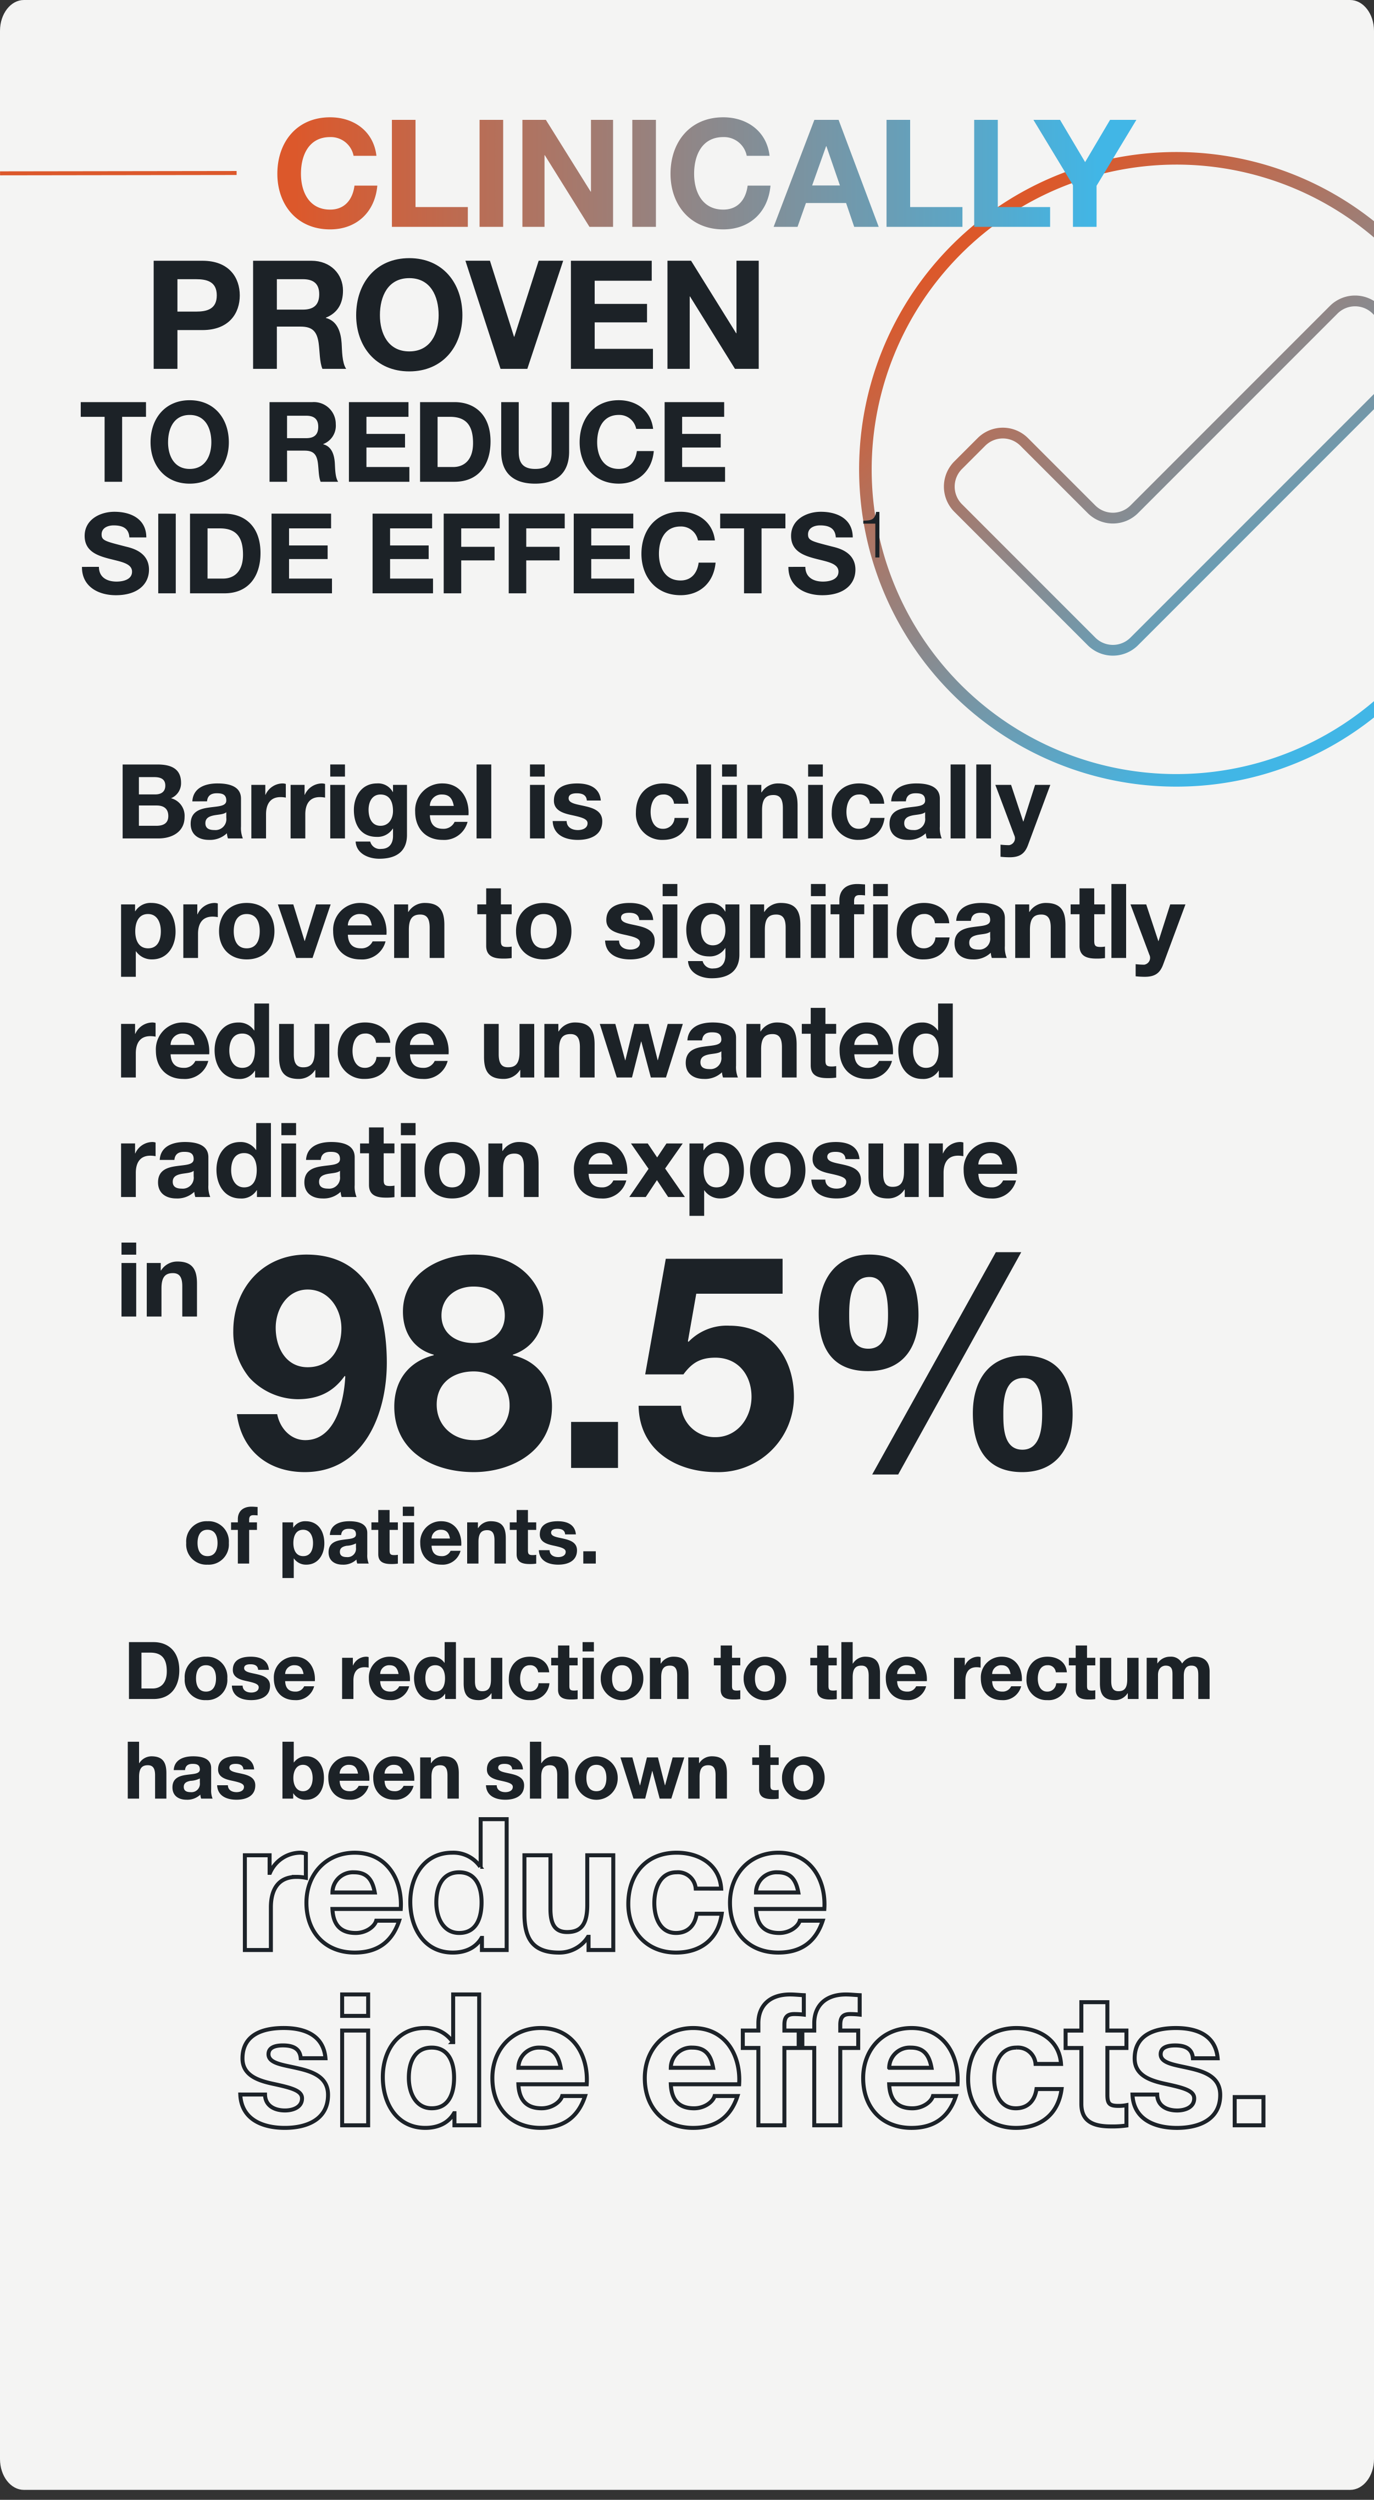
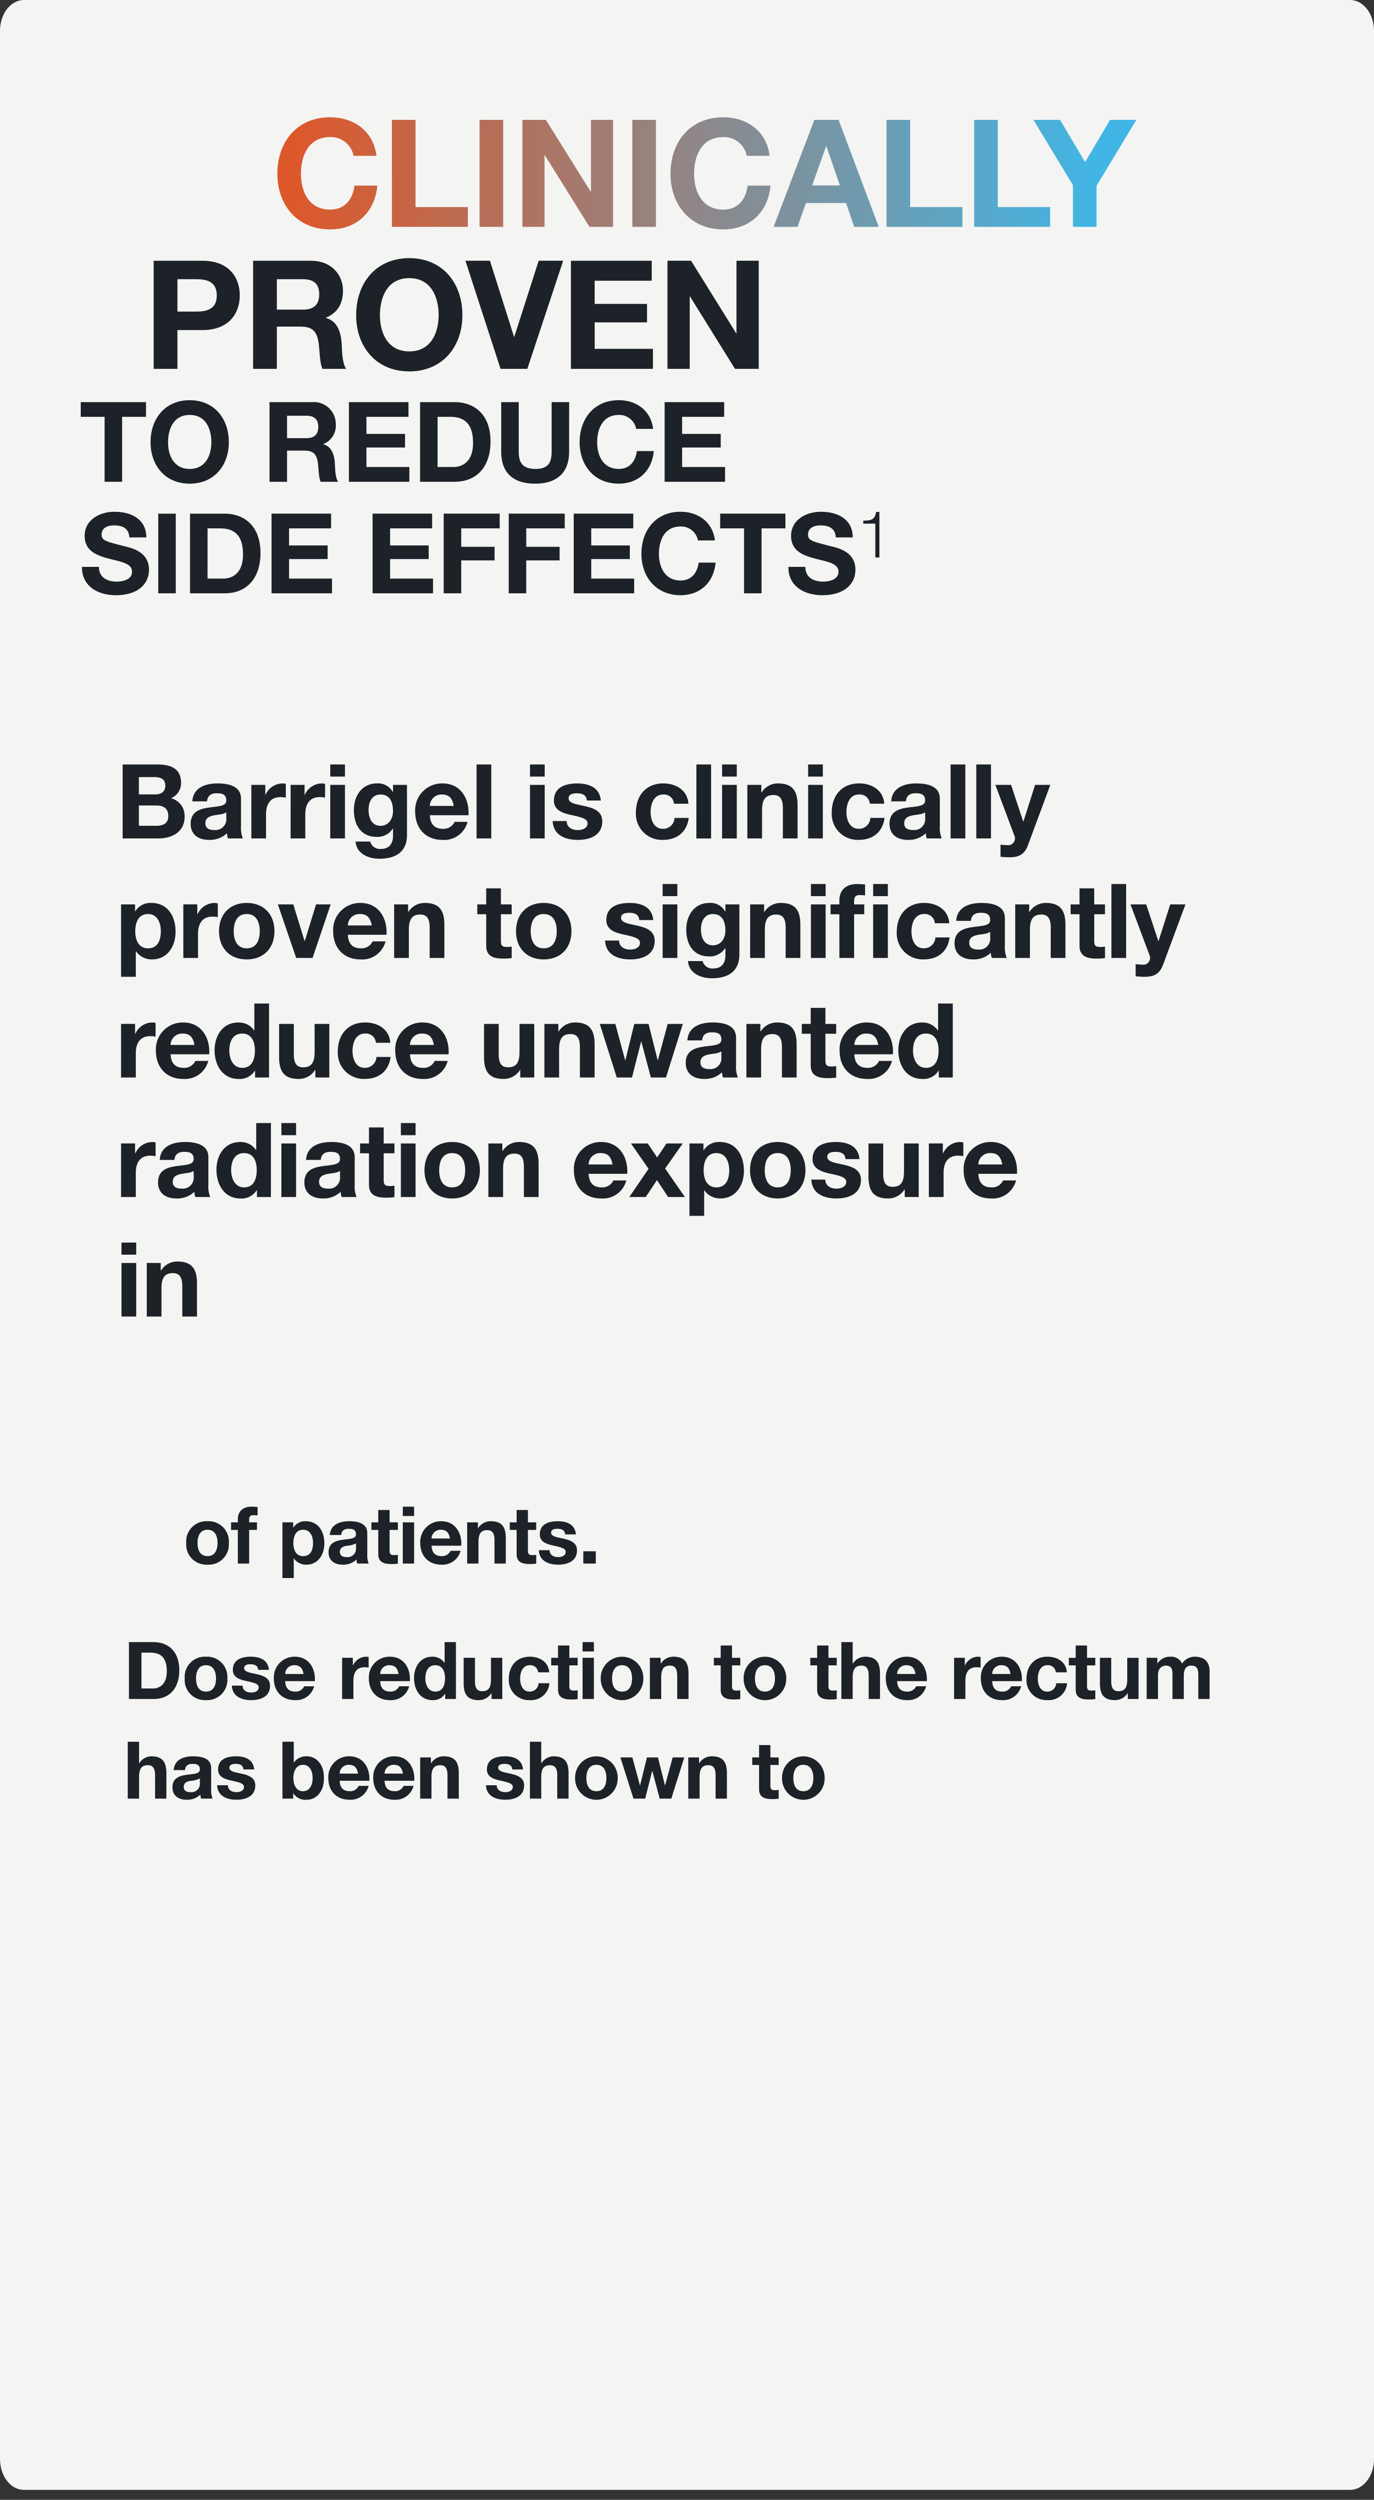
<svg xmlns="http://www.w3.org/2000/svg" width="345" height="627.442" viewBox="0 0 345 627.442">
  <rect x="0" y="0" width="345" height="627.442" fill="#333333" stroke="none" />
  <defs>
    <clipPath id="a">
      <rect width="345" height="627" rx="6" transform="translate(15 4683)" fill="#f4f4f3" />
    </clipPath>
    <linearGradient id="b" x1="0.209" y1="0.113" x2="0.816" y2="0.898" gradientUnits="objectBoundingBox">
      <stop offset="0" stop-color="#dc582a" />
      <stop offset="0.891" stop-color="#41b6e6" />
      <stop offset="1" stop-color="#41b6e6" />
    </linearGradient>
    <linearGradient id="c" x1="0.019" y1="0.5" x2="0.957" y2="0.5" gradientUnits="objectBoundingBox">
      <stop offset="0" stop-color="#dc582b" />
      <stop offset="1" stop-color="#41b6e6" />
    </linearGradient>
  </defs>
  <g transform="translate(-15 -4682.558)">
    <path d="M6,0H339c3.314,0,6,3.469,6,7.747V617.2c0,4.279-2.686,7.747-6,7.747H6c-3.314,0-6-3.468-6-7.747V7.747C0,3.469,2.686,0,6,0Z" transform="translate(15 4682.558)" fill="#f4f4f3" />
    <g clip-path="url(#a)">
-       <path d="M19821.641,11661.285a79.642,79.642,0,1,1,79.641-79.641A79.64,79.64,0,0,1,19821.641,11661.285Zm-76.49-79.641a76.488,76.488,0,1,0,76.49-76.489A76.591,76.591,0,0,0,19745.15,11581.645Zm54.242,44.145-11.215-11.215-22.27-22.271a8.944,8.944,0,0,1,0-12.651l5.846-5.842a8.945,8.945,0,0,1,12.65,0l16.9,16.9a6.248,6.248,0,0,0,8.826,0l50.07-50.073a8.95,8.95,0,0,1,12.65,0l5.844,5.848a8.937,8.937,0,0,1,0,12.649l-55.436,55.438-11.219,11.215a8.938,8.938,0,0,1-12.648,0Zm-25.729-50.068-5.846,5.846a6.245,6.245,0,0,0,0,8.826l22.27,22.271,11.217,11.215a6.238,6.238,0,0,0,8.826,0l11.217-11.215,55.439-55.438a6.249,6.249,0,0,0,0-8.829l-5.846-5.843a6.243,6.243,0,0,0-8.83,0l-50.07,50.069a8.945,8.945,0,0,1-12.648,0l-16.9-16.9a6.238,6.238,0,0,0-8.828,0Z" transform="translate(-19511.281 -6781.285)" stroke="rgba(0,0,0,0)" stroke-miterlimit="10" stroke-width="1" fill="url(#b)" />
-     </g>
+       </g>
    <g transform="translate(315 176)">
      <path d="M5.876,10.732h4.446c1.742,0,2.938.754,2.938,2.652,0,1.924-1.4,2.444-3.016,2.444H5.876ZM1.794,19h9c3.354,0,6.552-1.612,6.552-5.382a4.533,4.533,0,0,0-3.406-4.706,4.073,4.073,0,0,0,2.522-3.874c0-3.458-2.392-4.6-5.928-4.6H1.794ZM5.876,3.608H9.7c1.456,0,2.808.364,2.808,2.132,0,1.56-1.066,2.21-2.5,2.21H5.876ZM27.82,13.8a2.744,2.744,0,0,1-2.99,3.094c-1.2,0-2.262-.338-2.262-1.716,0-1.352,1.04-1.742,2.184-1.976,1.144-.208,2.444-.234,3.068-.78ZM22.984,9.692c.13-1.456,1.04-2.028,2.444-2.028,1.3,0,2.392.234,2.392,1.82,0,1.508-2.106,1.43-4.368,1.768-2.288.312-4.576,1.04-4.576,4.082,0,2.756,2.028,4.03,4.576,4.03A6.165,6.165,0,0,0,27.976,17.7a5.491,5.491,0,0,0,.26,1.3H31.98a6.887,6.887,0,0,1-.468-2.99V9.016c0-3.224-3.224-3.822-5.9-3.822-3.016,0-6.11,1.04-6.318,4.5ZM34.112,19H37.8V12.942c0-2.366.936-4.316,3.64-4.316a6.738,6.738,0,0,1,1.326.13V5.324a2.753,2.753,0,0,0-.806-.13,4.753,4.753,0,0,0-4.29,2.86h-.052v-2.5h-3.51Zm9.854,0h3.692V12.942c0-2.366.936-4.316,3.64-4.316a6.738,6.738,0,0,1,1.326.13V5.324a2.753,2.753,0,0,0-.806-.13,4.753,4.753,0,0,0-4.29,2.86h-.052v-2.5h-3.51Zm9.958,0h3.692V5.558H53.924ZM57.616.436H53.924V3.478h3.692ZM73.19,5.558H69.68V7.352h-.052a4.183,4.183,0,0,0-4-2.158c-3.77,0-5.772,3.172-5.772,6.656,0,3.692,1.716,6.76,5.746,6.76a4.542,4.542,0,0,0,4.03-2.08h.052V18.3c.026,1.924-.91,3.328-2.964,3.328A2.5,2.5,0,0,1,63.96,19.78H60.294c.182,3.068,3.276,4.316,5.928,4.316,6.188,0,6.968-3.744,6.968-5.954Zm-6.656,10.27c-2.262,0-2.99-2.106-2.99-4.03,0-2,.91-3.822,2.99-3.822,2.392,0,3.146,1.95,3.146,4.134C69.68,14.034,68.64,15.828,66.534,15.828Zm22.1-2.652c.26-4.134-1.95-7.982-6.526-7.982a6.741,6.741,0,0,0-6.864,7.1c0,4.16,2.626,7.072,6.864,7.072A6.047,6.047,0,0,0,88.4,14.84H85.15a3.039,3.039,0,0,1-2.912,1.742c-2.054,0-3.2-1.066-3.3-3.406Zm-9.7-2.34A2.909,2.909,0,0,1,82,7.976c1.794,0,2.6.988,2.938,2.86ZM90.662,19h3.692V.436H90.662Zm13.416,0h3.692V5.558h-3.692ZM107.77.436h-3.692V3.478h3.692Zm2,14.2c.156,3.562,3.2,4.732,6.318,4.732,3.068,0,6.136-1.144,6.136-4.68,0-2.5-2.106-3.276-4.264-3.77-2.106-.494-4.186-.676-4.186-2,0-1.092,1.222-1.248,2.054-1.248,1.326,0,2.418.39,2.522,1.82h3.51c-.286-3.3-2.99-4.29-5.928-4.29-2.886,0-5.85.884-5.85,4.316,0,2.366,2.132,3.12,4.264,3.588,2.652.572,4.186.962,4.186,2.08,0,1.3-1.352,1.716-2.418,1.716-1.456,0-2.808-.65-2.834-2.262Zm34.086-4.342c-.234-3.432-3.146-5.1-6.318-5.1-4.368,0-6.864,3.094-6.864,7.28a6.524,6.524,0,0,0,6.786,6.89c3.536,0,6.006-1.95,6.474-5.512h-3.562a2.842,2.842,0,0,1-2.938,2.73c-2.314,0-3.068-2.314-3.068-4.238,0-1.976.78-4.368,3.146-4.368a2.518,2.518,0,0,1,2.73,2.314Zm2,8.71h3.692V.436H145.86Zm6.448,0H156V5.558h-3.692ZM156,.436h-3.692V3.478H156ZM158.652,19h3.692V11.954c0-2.73.858-3.848,2.86-3.848,1.716,0,2.366,1.092,2.366,3.3V19h3.692V10.732c0-3.328-.988-5.538-4.914-5.538A4.8,4.8,0,0,0,162.24,7.43h-.078V5.558h-3.51Zm15.262,0h3.692V5.558h-3.692ZM177.606.436h-3.692V3.478h3.692Zm15.418,9.854c-.234-3.432-3.146-5.1-6.318-5.1-4.368,0-6.864,3.094-6.864,7.28a6.524,6.524,0,0,0,6.786,6.89c3.536,0,6.006-1.95,6.474-5.512H189.54a2.842,2.842,0,0,1-2.938,2.73c-2.314,0-3.068-2.314-3.068-4.238,0-1.976.78-4.368,3.146-4.368a2.518,2.518,0,0,1,2.73,2.314Zm10.27,3.51a2.744,2.744,0,0,1-2.99,3.094c-1.2,0-2.262-.338-2.262-1.716,0-1.352,1.04-1.742,2.184-1.976,1.144-.208,2.444-.234,3.068-.78Zm-4.836-4.108c.13-1.456,1.04-2.028,2.444-2.028,1.3,0,2.392.234,2.392,1.82,0,1.508-2.106,1.43-4.368,1.768-2.288.312-4.576,1.04-4.576,4.082,0,2.756,2.028,4.03,4.576,4.03A6.165,6.165,0,0,0,203.45,17.7a5.49,5.49,0,0,0,.26,1.3h3.744a6.887,6.887,0,0,1-.468-2.99V9.016c0-3.224-3.224-3.822-5.9-3.822-3.016,0-6.11,1.04-6.318,4.5ZM209.69,19h3.692V.436H209.69Zm6.448,0h3.692V.436h-3.692Zm18.59-13.442h-3.822l-2.938,9.2h-.052l-3.042-9.2h-3.952l4.732,12.61a1.74,1.74,0,0,1-1.274,2.522,19.63,19.63,0,0,1-2.158-.13V23.6a21.989,21.989,0,0,0,2.262.13c2.548,0,3.822-.884,4.628-3.042ZM1.4,53.732H5.1v-6.4h.052a4.771,4.771,0,0,0,4.03,2.028c3.926,0,5.9-3.354,5.9-6.942,0-3.822-1.9-7.228-6.11-7.228a4.472,4.472,0,0,0-4,2.08H4.914V35.558H1.4Zm6.786-7.15c-2.392,0-3.224-2.08-3.224-4.264s.78-4.342,3.2-4.342c2.366,0,3.224,2.21,3.224,4.342C11.388,44.5,10.608,46.582,8.19,46.582ZM17.03,49h3.692V42.942c0-2.366.936-4.316,3.64-4.316a6.738,6.738,0,0,1,1.326.13V35.324a2.753,2.753,0,0,0-.806-.13,4.753,4.753,0,0,0-4.29,2.86H20.54v-2.5H17.03ZM26,42.292c0,4.264,2.73,7.072,6.942,7.072,4.238,0,6.968-2.808,6.968-7.072,0-4.29-2.73-7.1-6.968-7.1C28.73,35.194,26,38,26,42.292Zm3.692,0c0-2.158.754-4.316,3.25-4.316,2.522,0,3.276,2.158,3.276,4.316,0,2.132-.754,4.29-3.276,4.29C30.446,46.582,29.692,44.424,29.692,42.292Zm24.336-6.734H50.362l-2.834,9.178h-.052l-2.834-9.178H40.768L45.37,49h4.108Zm14.014,7.618c.26-4.134-1.95-7.982-6.526-7.982a6.741,6.741,0,0,0-6.864,7.1c0,4.16,2.626,7.072,6.864,7.072a6.047,6.047,0,0,0,6.292-4.524h-3.25a3.039,3.039,0,0,1-2.912,1.742c-2.054,0-3.2-1.066-3.3-3.406Zm-9.7-2.34a2.909,2.909,0,0,1,3.068-2.86c1.794,0,2.6.988,2.938,2.86ZM69.966,49h3.692V41.954c0-2.73.858-3.848,2.86-3.848,1.716,0,2.366,1.092,2.366,3.3V49h3.692V40.732c0-3.328-.988-5.538-4.914-5.538a4.8,4.8,0,0,0-4.108,2.236h-.078V35.558h-3.51ZM96.772,31.528H93.08v4.03H90.844v2.47H93.08v7.93c0,2.678,1.976,3.2,4.238,3.2a14.159,14.159,0,0,0,2.158-.13V46.14a5.677,5.677,0,0,1-1.144.1c-1.248,0-1.56-.312-1.56-1.56V38.028h2.7v-2.47h-2.7Zm3.8,10.764c0,4.264,2.73,7.072,6.942,7.072,4.238,0,6.968-2.808,6.968-7.072,0-4.29-2.73-7.1-6.968-7.1C103.3,35.194,100.568,38,100.568,42.292Zm3.692,0c0-2.158.754-4.316,3.25-4.316,2.522,0,3.276,2.158,3.276,4.316,0,2.132-.754,4.29-3.276,4.29C105.014,46.582,104.26,44.424,104.26,42.292Zm18.668,2.34c.156,3.562,3.2,4.732,6.318,4.732,3.068,0,6.136-1.144,6.136-4.68,0-2.5-2.106-3.276-4.264-3.77-2.106-.494-4.186-.676-4.186-2,0-1.092,1.222-1.248,2.054-1.248,1.326,0,2.418.39,2.522,1.82h3.51c-.286-3.3-2.99-4.29-5.928-4.29-2.886,0-5.85.884-5.85,4.316,0,2.366,2.132,3.12,4.264,3.588,2.652.572,4.186.962,4.186,2.08,0,1.3-1.352,1.716-2.418,1.716-1.456,0-2.808-.65-2.834-2.262ZM137.384,49h3.692V35.558h-3.692Zm3.692-18.564h-3.692v3.042h3.692Zm15.574,5.122h-3.51v1.794h-.052a4.183,4.183,0,0,0-4-2.158c-3.77,0-5.772,3.172-5.772,6.656,0,3.692,1.716,6.76,5.746,6.76a4.542,4.542,0,0,0,4.03-2.08h.052V48.3c.026,1.924-.91,3.328-2.964,3.328a2.5,2.5,0,0,1-2.756-1.846h-3.666c.182,3.068,3.276,4.316,5.928,4.316,6.188,0,6.968-3.744,6.968-5.954Zm-6.656,10.27c-2.262,0-2.99-2.106-2.99-4.03,0-2,.91-3.822,2.99-3.822,2.392,0,3.146,1.95,3.146,4.134C153.14,44.034,152.1,45.828,149.994,45.828ZM159.354,49h3.692V41.954c0-2.73.858-3.848,2.86-3.848,1.716,0,2.366,1.092,2.366,3.3V49h3.692V40.732c0-3.328-.988-5.538-4.914-5.538a4.8,4.8,0,0,0-4.108,2.236h-.078V35.558h-3.51Zm15.262,0h3.692V35.558h-3.692Zm3.692-18.564h-3.692v3.042h3.692Zm15.626,0h-3.692v3.042h3.692ZM190.242,49h3.692V35.558h-3.692Zm-8.476,0h3.692V38.028h2.548v-2.47h-2.548v-.806c0-1.118.416-1.534,1.4-1.534a11.454,11.454,0,0,1,1.352.078V30.54c-.624-.026-1.3-.1-1.95-.1-3.016,0-4.5,1.716-4.5,4.082v1.04h-2.21v2.47h2.21Zm27.586-8.71c-.234-3.432-3.146-5.1-6.318-5.1-4.368,0-6.864,3.094-6.864,7.28a6.524,6.524,0,0,0,6.786,6.89c3.536,0,6.006-1.95,6.474-5.512h-3.562a2.842,2.842,0,0,1-2.938,2.73c-2.314,0-3.068-2.314-3.068-4.238,0-1.976.78-4.368,3.146-4.368a2.518,2.518,0,0,1,2.73,2.314Zm10.27,3.51a2.744,2.744,0,0,1-2.99,3.094c-1.2,0-2.262-.338-2.262-1.716,0-1.352,1.04-1.742,2.184-1.976,1.144-.208,2.444-.234,3.068-.78Zm-4.836-4.108c.13-1.456,1.04-2.028,2.444-2.028,1.3,0,2.392.234,2.392,1.82,0,1.508-2.106,1.43-4.368,1.768-2.288.312-4.576,1.04-4.576,4.082,0,2.756,2.028,4.03,4.576,4.03a6.165,6.165,0,0,0,4.524-1.664,5.49,5.49,0,0,0,.26,1.3h3.744a6.887,6.887,0,0,1-.468-2.99V39.016c0-3.224-3.224-3.822-5.9-3.822-3.016,0-6.11,1.04-6.318,4.5ZM225.914,49h3.692V41.954c0-2.73.858-3.848,2.86-3.848,1.716,0,2.366,1.092,2.366,3.3V49h3.692V40.732c0-3.328-.988-5.538-4.914-5.538A4.8,4.8,0,0,0,229.5,37.43h-.078V35.558h-3.51Zm19.838-17.472H242.06v4.03h-2.236v2.47h2.236v7.93c0,2.678,1.976,3.2,4.238,3.2a14.159,14.159,0,0,0,2.158-.13V46.14a5.677,5.677,0,0,1-1.144.1c-1.248,0-1.56-.312-1.56-1.56V38.028h2.7v-2.47h-2.7ZM250.068,49h3.692V30.436h-3.692Zm18.59-13.442h-3.822l-2.938,9.2h-.052l-3.042-9.2h-3.952l4.732,12.61a1.74,1.74,0,0,1-1.274,2.522,19.63,19.63,0,0,1-2.158-.13V53.6a21.989,21.989,0,0,0,2.262.13c2.548,0,3.822-.884,4.628-3.042ZM1.4,79H5.1V72.942c0-2.366.936-4.316,3.64-4.316a6.739,6.739,0,0,1,1.326.13V65.324a2.753,2.753,0,0,0-.806-.13,4.753,4.753,0,0,0-4.29,2.86H4.914v-2.5H1.4ZM23.53,73.176c.26-4.134-1.95-7.982-6.526-7.982a6.741,6.741,0,0,0-6.864,7.1c0,4.16,2.626,7.072,6.864,7.072A6.047,6.047,0,0,0,23.3,74.84h-3.25a3.039,3.039,0,0,1-2.912,1.742c-2.054,0-3.2-1.066-3.3-3.406Zm-9.7-2.34a2.909,2.909,0,0,1,3.068-2.86c1.794,0,2.6.988,2.938,2.86ZM35.048,79h3.51V60.436H34.866V67.2h-.052a4.624,4.624,0,0,0-3.978-2c-3.952,0-5.954,3.354-5.954,6.968,0,3.718,1.976,7.2,6.032,7.2A4.463,4.463,0,0,0,35,77.284h.052ZM35,72.24c0,2.21-.728,4.342-3.172,4.342-2.288,0-3.25-2.21-3.25-4.316,0-2.21.832-4.29,3.25-4.29C34.216,67.976,35,70.056,35,72.24ZM53.69,65.558H50V72.6c0,2.73-.858,3.848-2.86,3.848-1.716,0-2.366-1.092-2.366-3.3V65.558H41.08v8.268c0,3.328.988,5.538,4.914,5.538A4.8,4.8,0,0,0,50.1,77.128h.078V79h3.51ZM69,70.29c-.234-3.432-3.146-5.1-6.318-5.1-4.368,0-6.864,3.094-6.864,7.28a6.524,6.524,0,0,0,6.786,6.89c3.536,0,6.006-1.95,6.474-5.512H65.52a2.842,2.842,0,0,1-2.938,2.73c-2.314,0-3.068-2.314-3.068-4.238,0-1.976.78-4.368,3.146-4.368a2.518,2.518,0,0,1,2.73,2.314Zm14.638,2.886c.26-4.134-1.95-7.982-6.526-7.982a6.741,6.741,0,0,0-6.864,7.1c0,4.16,2.626,7.072,6.864,7.072a6.047,6.047,0,0,0,6.292-4.524h-3.25a3.039,3.039,0,0,1-2.912,1.742c-2.054,0-3.2-1.066-3.3-3.406Zm-9.7-2.34a2.909,2.909,0,0,1,3.068-2.86c1.794,0,2.6.988,2.938,2.86Zm31.2-5.278h-3.692V72.6c0,2.73-.858,3.848-2.86,3.848-1.716,0-2.366-1.092-2.366-3.3V65.558H92.534v8.268c0,3.328.988,5.538,4.914,5.538a4.8,4.8,0,0,0,4.108-2.236h.078V79h3.51ZM107.692,79h3.692V71.954c0-2.73.858-3.848,2.86-3.848,1.716,0,2.366,1.092,2.366,3.3V79H120.3V70.732c0-3.328-.988-5.538-4.914-5.538a4.8,4.8,0,0,0-4.108,2.236H111.2V65.558h-3.51Zm34.762-13.442h-3.8l-2.47,9.1h-.052l-2.288-9.1H130.26l-2.236,9.126h-.052l-2.47-9.126h-3.9L125.866,79h3.822l2.288-9.022h.052L134.42,79h3.8Zm9.672,8.242a2.744,2.744,0,0,1-2.99,3.094c-1.2,0-2.262-.338-2.262-1.716,0-1.352,1.04-1.742,2.184-1.976,1.144-.208,2.444-.234,3.068-.78Zm-4.836-4.108c.13-1.456,1.04-2.028,2.444-2.028,1.3,0,2.392.234,2.392,1.82,0,1.508-2.106,1.43-4.368,1.768-2.288.312-4.576,1.04-4.576,4.082,0,2.756,2.028,4.03,4.576,4.03a6.165,6.165,0,0,0,4.524-1.664,5.49,5.49,0,0,0,.26,1.3h3.744a6.887,6.887,0,0,1-.468-2.99V69.016c0-3.224-3.224-3.822-5.9-3.822-3.016,0-6.11,1.04-6.318,4.5ZM158.418,79h3.692V71.954c0-2.73.858-3.848,2.86-3.848,1.716,0,2.366,1.092,2.366,3.3V79h3.692V70.732c0-3.328-.988-5.538-4.914-5.538a4.8,4.8,0,0,0-4.108,2.236h-.078V65.558h-3.51Zm19.838-17.472h-3.692v4.03h-2.236v2.47h2.236v7.93c0,2.678,1.976,3.2,4.238,3.2a14.16,14.16,0,0,0,2.158-.13V76.14a5.677,5.677,0,0,1-1.144.1c-1.248,0-1.56-.312-1.56-1.56V68.028h2.7v-2.47h-2.7Zm16.952,11.648c.26-4.134-1.95-7.982-6.526-7.982a6.741,6.741,0,0,0-6.864,7.1c0,4.16,2.626,7.072,6.864,7.072a6.047,6.047,0,0,0,6.292-4.524h-3.25a3.039,3.039,0,0,1-2.912,1.742c-2.054,0-3.2-1.066-3.3-3.406Zm-9.7-2.34a2.909,2.909,0,0,1,3.068-2.86c1.794,0,2.6.988,2.938,2.86ZM206.726,79h3.51V60.436h-3.692V67.2h-.052a4.625,4.625,0,0,0-3.978-2c-3.952,0-5.954,3.354-5.954,6.968,0,3.718,1.976,7.2,6.032,7.2a4.463,4.463,0,0,0,4.082-2.08h.052Zm-.052-6.76c0,2.21-.728,4.342-3.172,4.342-2.288,0-3.25-2.21-3.25-4.316,0-2.21.832-4.29,3.25-4.29C205.894,67.976,206.674,70.056,206.674,72.24ZM1.4,109H5.1v-6.058c0-2.366.936-4.316,3.64-4.316a6.739,6.739,0,0,1,1.326.13V95.324a2.753,2.753,0,0,0-.806-.13,4.753,4.753,0,0,0-4.29,2.86H4.914v-2.5H1.4Zm18.226-5.2a2.744,2.744,0,0,1-2.99,3.094c-1.2,0-2.262-.338-2.262-1.716,0-1.352,1.04-1.742,2.184-1.976,1.144-.208,2.444-.234,3.068-.78Zm-4.836-4.108c.13-1.456,1.04-2.028,2.444-2.028,1.3,0,2.392.234,2.392,1.82,0,1.508-2.106,1.43-4.368,1.768-2.288.312-4.576,1.04-4.576,4.082,0,2.756,2.028,4.03,4.576,4.03a6.165,6.165,0,0,0,4.524-1.664,5.491,5.491,0,0,0,.26,1.3H23.79a6.887,6.887,0,0,1-.468-2.99V99.016c0-3.224-3.224-3.822-5.9-3.822-3.016,0-6.11,1.04-6.318,4.5ZM35.516,109h3.51V90.436H35.334V97.2h-.052a4.624,4.624,0,0,0-3.978-2c-3.952,0-5.954,3.354-5.954,6.968,0,3.718,1.976,7.2,6.032,7.2a4.463,4.463,0,0,0,4.082-2.08h.052Zm-.052-6.76c0,2.21-.728,4.342-3.172,4.342-2.288,0-3.25-2.21-3.25-4.316,0-2.21.832-4.29,3.25-4.29C34.684,97.976,35.464,100.056,35.464,102.24ZM41.652,109h3.692V95.558H41.652Zm3.692-18.564H41.652v3.042h3.692ZM56.368,103.8a2.744,2.744,0,0,1-2.99,3.094c-1.2,0-2.262-.338-2.262-1.716,0-1.352,1.04-1.742,2.184-1.976,1.144-.208,2.444-.234,3.068-.78Zm-4.836-4.108c.13-1.456,1.04-2.028,2.444-2.028,1.3,0,2.392.234,2.392,1.82,0,1.508-2.106,1.43-4.368,1.768-2.288.312-4.576,1.04-4.576,4.082,0,2.756,2.028,4.03,4.576,4.03a6.165,6.165,0,0,0,4.524-1.664,5.492,5.492,0,0,0,.26,1.3h3.744a6.887,6.887,0,0,1-.468-2.99V99.016c0-3.224-3.224-3.822-5.9-3.822-3.016,0-6.11,1.04-6.318,4.5ZM67.34,91.528H63.648v4.03H61.412v2.47h2.236v7.93c0,2.678,1.976,3.2,4.238,3.2a14.16,14.16,0,0,0,2.158-.13V106.14a5.677,5.677,0,0,1-1.144.1c-1.248,0-1.56-.312-1.56-1.56V98.028h2.7v-2.47h-2.7ZM71.656,109h3.692V95.558H71.656Zm3.692-18.564H71.656v3.042h3.692Zm2.236,11.856c0,4.264,2.73,7.072,6.942,7.072,4.238,0,6.968-2.808,6.968-7.072,0-4.29-2.73-7.1-6.968-7.1C80.314,95.194,77.584,98,77.584,102.292Zm3.692,0c0-2.158.754-4.316,3.25-4.316,2.522,0,3.276,2.158,3.276,4.316,0,2.132-.754,4.29-3.276,4.29C82.03,106.582,81.276,104.424,81.276,102.292ZM93.626,109h3.692v-7.046c0-2.73.858-3.848,2.86-3.848,1.716,0,2.366,1.092,2.366,3.3V109h3.692v-8.268c0-3.328-.988-5.538-4.914-5.538a4.8,4.8,0,0,0-4.108,2.236h-.078V95.558h-3.51Zm34.866-5.824c.26-4.134-1.95-7.982-6.526-7.982a6.741,6.741,0,0,0-6.864,7.1c0,4.16,2.626,7.072,6.864,7.072a6.047,6.047,0,0,0,6.292-4.524h-3.25a3.039,3.039,0,0,1-2.912,1.742c-2.054,0-3.2-1.066-3.3-3.406Zm-9.7-2.34a2.909,2.909,0,0,1,3.068-2.86c1.794,0,2.6.988,2.938,2.86ZM129.012,109h4.134l2.808-4.238L138.762,109h4.212l-4.966-7.15,4.42-6.292h-4.082l-2.34,3.51-2.366-3.51h-4.212l4.42,6.37Zm15.106,4.732h3.692v-6.4h.052a4.771,4.771,0,0,0,4.03,2.028c3.926,0,5.9-3.354,5.9-6.942,0-3.822-1.9-7.228-6.11-7.228a4.472,4.472,0,0,0-4,2.08h-.052V95.558h-3.51Zm6.786-7.15c-2.392,0-3.224-2.08-3.224-4.264s.78-4.342,3.2-4.342c2.366,0,3.224,2.21,3.224,4.342C154.1,104.5,153.322,106.582,150.9,106.582Zm8.424-4.29c0,4.264,2.73,7.072,6.942,7.072,4.238,0,6.968-2.808,6.968-7.072,0-4.29-2.73-7.1-6.968-7.1C162.058,95.194,159.328,98,159.328,102.292Zm3.692,0c0-2.158.754-4.316,3.25-4.316,2.522,0,3.276,2.158,3.276,4.316,0,2.132-.754,4.29-3.276,4.29C163.774,106.582,163.02,104.424,163.02,102.292Zm11.7,2.34c.156,3.562,3.2,4.732,6.318,4.732,3.068,0,6.136-1.144,6.136-4.68,0-2.5-2.106-3.276-4.264-3.77-2.106-.494-4.186-.676-4.186-2,0-1.092,1.222-1.248,2.054-1.248,1.326,0,2.418.39,2.522,1.82h3.51c-.286-3.3-2.99-4.29-5.928-4.29-2.886,0-5.85.884-5.85,4.316,0,2.366,2.132,3.12,4.264,3.588,2.652.572,4.186.962,4.186,2.08,0,1.3-1.352,1.716-2.418,1.716-1.456,0-2.808-.65-2.834-2.262Zm26.962-9.074H197.99V102.6c0,2.73-.858,3.848-2.86,3.848-1.716,0-2.366-1.092-2.366-3.3V95.558h-3.692v8.268c0,3.328.988,5.538,4.914,5.538a4.8,4.8,0,0,0,4.108-2.236h.078V109h3.51ZM204.23,109h3.692v-6.058c0-2.366.936-4.316,3.64-4.316a6.739,6.739,0,0,1,1.326.13V95.324a2.753,2.753,0,0,0-.806-.13,4.753,4.753,0,0,0-4.29,2.86h-.052v-2.5h-3.51Zm22.126-5.824c.26-4.134-1.95-7.982-6.526-7.982a6.741,6.741,0,0,0-6.864,7.1c0,4.16,2.626,7.072,6.864,7.072a6.047,6.047,0,0,0,6.292-4.524h-3.25a3.039,3.039,0,0,1-2.912,1.742c-2.054,0-3.2-1.066-3.3-3.406Zm-9.7-2.34a2.909,2.909,0,0,1,3.068-2.86c1.794,0,2.6.988,2.938,2.86ZM1.508,139H5.2V125.558H1.508ZM5.2,120.436H1.508v3.042H5.2ZM7.852,139h3.692v-7.046c0-2.73.858-3.848,2.86-3.848,1.716,0,2.366,1.092,2.366,3.3V139h3.692v-8.268c0-3.328-.988-5.538-4.914-5.538a4.8,4.8,0,0,0-4.108,2.236h-.078v-1.872H7.852Z" transform="translate(-271 4698)" fill="#1c2227" />
-       <path d="M2.475-13.5C3.675-4.275,10.425,1.05,19.5,1.05c14.925,0,20.625-14.625,20.625-27.45,0-13.275-4.275-27.15-20.175-27.15C9-53.55,1.575-45.075,1.575-34.35a18.065,18.065,0,0,0,4.05,11.7A16.769,16.769,0,0,0,17.7-17.25c5.1,0,8.925-1.725,11.85-5.85l.15.15C29.4-17.1,27.375-6.975,19.65-6.975c-3.675,0-6.375-3-7.05-6.525ZM20.25-25.275c-5.475,0-8.025-4.95-8.025-9.9,0-4.725,2.925-9.6,8.025-9.6,5.325,0,8.475,4.875,8.475,9.75C28.725-29.85,25.95-25.275,20.25-25.275ZM52.65-15.9c0-5.4,4.125-8.325,9.3-8.325,4.95,0,9,3.375,9,8.4a8.628,8.628,0,0,1-9,8.85C56.85-6.975,52.65-10.5,52.65-15.9ZM44.175-39.225c0,5.175,2.625,9.375,7.725,10.8v.15c-6.15,1.5-9.9,6.225-9.9,12.9C42-4.05,51.825,1.05,61.95,1.05c9.75,0,19.65-5.475,19.65-16.5,0-6.6-3.6-11.4-9.825-12.825v-.15c4.95-1.65,7.65-5.85,7.65-11.025,0-5.1-4.5-14.1-17.55-14.1C53.325-53.55,44.175-48.675,44.175-39.225Zm9.675.975c0-4.65,3.75-7.275,8.025-7.275,6.6,0,7.875,4.575,7.875,7.275,0,4.5-3.525,6.9-7.875,6.9C57.6-31.35,53.85-33.675,53.85-38.25ZM86.4,0H98.175V-11.55H86.4Zm53.1-52.5H110.175L105-23.475h9.6c2.1-2.85,4.2-4.2,8.025-4.2,5.7,0,9.075,4.35,9.075,9.825,0,5.25-3.525,10.125-9.075,10.125A8.481,8.481,0,0,1,114-15.6H103.35c.15,11.025,9.3,16.65,19.5,16.65a18.956,18.956,0,0,0,19.5-18.9c0-9.825-5.85-17.85-16.2-17.85a13.348,13.348,0,0,0-10.275,4.05l-.15-.15,2.1-11.925H139.5Zm9.075,13.8c0,8.25,3.15,14.4,12.375,14.4,8.775,0,12.675-5.925,12.675-14.1,0-8.25-3-15.15-12.3-15.15C152.55-53.55,148.575-46.875,148.575-38.7Zm7.65.15c0-3.45.3-9.375,5.1-9.375,4.425,0,4.65,6.525,4.65,9.45,0,3.15-.3,8.55-4.95,8.55C156.225-29.925,156.225-35.325,156.225-38.55Zm31.05,24.825c0,8.25,3.15,14.775,12.375,14.775,8.775,0,12.675-6.3,12.675-14.475,0-8.25-3-14.775-12.3-14.775C191.25-28.2,187.275-21.9,187.275-13.725Zm7.65.075c0-3.45.3-8.925,5.1-8.925,4.425,0,4.65,6.075,4.65,9,0,3.15-.3,9-4.95,9C194.925-4.575,194.925-10.425,194.925-13.65ZM162,1.65h6.525l30.9-55.8H193.05Z" transform="translate(-243 4875)" fill="#1c2227" />
      <path d="M.76-5.16A5.066,5.066,0,0,0,6.1.28a5.071,5.071,0,0,0,5.36-5.44A5.077,5.077,0,0,0,6.1-10.62,5.072,5.072,0,0,0,.76-5.16Zm2.84,0c0-1.66.58-3.32,2.5-3.32,1.94,0,2.52,1.66,2.52,3.32,0,1.64-.58,3.3-2.52,3.3C4.18-1.86,3.6-3.52,3.6-5.16ZM13.72,0h2.84V-8.44h1.96v-1.9H16.56v-.62c0-.86.32-1.18,1.08-1.18a8.811,8.811,0,0,1,1.04.06V-14.2c-.48-.02-1-.08-1.5-.08-2.32,0-3.46,1.32-3.46,3.14v.8h-1.7v1.9h1.7Zm11.2,3.64h2.84V-1.28h.04A3.67,3.67,0,0,0,30.9.28c3.02,0,4.54-2.58,4.54-5.34,0-2.94-1.46-5.56-4.7-5.56a3.44,3.44,0,0,0-3.08,1.6h-.04v-1.32h-2.7Zm5.22-5.5c-1.84,0-2.48-1.6-2.48-3.28s.6-3.34,2.46-3.34c1.82,0,2.48,1.7,2.48,3.34C32.6-3.46,32-1.86,30.14-1.86ZM43.38-4a2.111,2.111,0,0,1-2.3,2.38c-.92,0-1.74-.26-1.74-1.32,0-1.04.8-1.34,1.68-1.52a5.649,5.649,0,0,0,2.36-.6ZM39.66-7.16c.1-1.12.8-1.56,1.88-1.56,1,0,1.84.18,1.84,1.4,0,1.16-1.62,1.1-3.36,1.36-1.76.24-3.52.8-3.52,3.14,0,2.12,1.56,3.1,3.52,3.1A4.742,4.742,0,0,0,43.5-1a4.224,4.224,0,0,0,.2,1h2.88a5.3,5.3,0,0,1-.36-2.3V-7.68c0-2.48-2.48-2.94-4.54-2.94-2.32,0-4.7.8-4.86,3.46Zm12.16-6.28H48.98v3.1H47.26v1.9h1.72v6.1C48.98-.28,50.5.12,52.24.12A10.892,10.892,0,0,0,53.9.02V-2.2a4.367,4.367,0,0,1-.88.08c-.96,0-1.2-.24-1.2-1.2V-8.44H53.9v-1.9H51.82ZM55.14,0h2.84V-10.34H55.14Zm2.84-14.28H55.14v2.34h2.84Zm11.84,9.8c.2-3.18-1.5-6.14-5.02-6.14a5.186,5.186,0,0,0-5.28,5.46c0,3.2,2.02,5.44,5.28,5.44A4.651,4.651,0,0,0,69.64-3.2h-2.5A2.338,2.338,0,0,1,64.9-1.86c-1.58,0-2.46-.82-2.54-2.62Zm-7.46-1.8a2.238,2.238,0,0,1,2.36-2.2c1.38,0,2,.76,2.26,2.2ZM71.3,0h2.84V-5.42c0-2.1.66-2.96,2.2-2.96,1.32,0,1.82.84,1.82,2.54V0H81V-6.36c0-2.56-.76-4.26-3.78-4.26A3.688,3.688,0,0,0,74.06-8.9H74v-1.44H71.3ZM86.56-13.44H83.72v3.1H82v1.9h1.72v6.1c0,2.06,1.52,2.46,3.26,2.46a10.892,10.892,0,0,0,1.66-.1V-2.2a4.367,4.367,0,0,1-.88.08c-.96,0-1.2-.24-1.2-1.2V-8.44h2.08v-1.9H86.56ZM89.3-3.36C89.42-.62,91.76.28,94.16.28c2.36,0,4.72-.88,4.72-3.6,0-1.92-1.62-2.52-3.28-2.9-1.62-.38-3.22-.52-3.22-1.54,0-.84.94-.96,1.58-.96,1.02,0,1.86.3,1.94,1.4h2.7c-.22-2.54-2.3-3.3-4.56-3.3-2.22,0-4.5.68-4.5,3.32,0,1.82,1.64,2.4,3.28,2.76,2.04.44,3.22.74,3.22,1.6,0,1-1.04,1.32-1.86,1.32-1.12,0-2.16-.5-2.18-1.74ZM100.46,0h3.14V-3.08h-3.14Z" transform="translate(-254 4899)" fill="#1c2227" />
      <path d="M1.38,14H7.54c4.36,0,6.48-3.08,6.48-7.22,0-4.74-2.78-7.06-6.48-7.06H1.38ZM4.52,2.36H6.76c3.12,0,4.12,1.84,4.12,4.72,0,3.16-1.74,4.28-3.56,4.28H4.52ZM15.38,8.84a5.066,5.066,0,0,0,5.34,5.44,5.071,5.071,0,0,0,5.36-5.44,5.077,5.077,0,0,0-5.36-5.46A5.072,5.072,0,0,0,15.38,8.84Zm2.84,0c0-1.66.58-3.32,2.5-3.32,1.94,0,2.52,1.66,2.52,3.32,0,1.64-.58,3.3-2.52,3.3C18.8,12.14,18.22,10.48,18.22,8.84Zm9,1.8c.12,2.74,2.46,3.64,4.86,3.64,2.36,0,4.72-.88,4.72-3.6,0-1.92-1.62-2.52-3.28-2.9C31.9,7.4,30.3,7.26,30.3,6.24c0-.84.94-.96,1.58-.96,1.02,0,1.86.3,1.94,1.4h2.7c-.22-2.54-2.3-3.3-4.56-3.3-2.22,0-4.5.68-4.5,3.32,0,1.82,1.64,2.4,3.28,2.76,2.04.44,3.22.74,3.22,1.6,0,1-1.04,1.32-1.86,1.32-1.12,0-2.16-.5-2.18-1.74ZM48.06,9.52c.2-3.18-1.5-6.14-5.02-6.14a5.186,5.186,0,0,0-5.28,5.46c0,3.2,2.02,5.44,5.28,5.44a4.651,4.651,0,0,0,4.84-3.48h-2.5a2.338,2.338,0,0,1-2.24,1.34c-1.58,0-2.46-.82-2.54-2.62ZM40.6,7.72a2.238,2.238,0,0,1,2.36-2.2c1.38,0,2,.76,2.26,2.2ZM54.9,14h2.84V9.34c0-1.82.72-3.32,2.8-3.32a5.183,5.183,0,0,1,1.02.1V3.48a2.118,2.118,0,0,0-.62-.1,3.656,3.656,0,0,0-3.3,2.2H57.6V3.66H54.9ZM71.92,9.52c.2-3.18-1.5-6.14-5.02-6.14a5.186,5.186,0,0,0-5.28,5.46c0,3.2,2.02,5.44,5.28,5.44a4.651,4.651,0,0,0,4.84-3.48h-2.5A2.338,2.338,0,0,1,67,12.14c-1.58,0-2.46-.82-2.54-2.62Zm-7.46-1.8a2.238,2.238,0,0,1,2.36-2.2c1.38,0,2,.76,2.26,2.2ZM80.78,14h2.7V-.28H80.64v5.2H80.6a3.557,3.557,0,0,0-3.06-1.54c-3.04,0-4.58,2.58-4.58,5.36,0,2.86,1.52,5.54,4.64,5.54a3.433,3.433,0,0,0,3.14-1.6h.04Zm-.04-5.2c0,1.7-.56,3.34-2.44,3.34-1.76,0-2.5-1.7-2.5-3.32,0-1.7.64-3.3,2.5-3.3C80.14,5.52,80.74,7.12,80.74,8.8ZM95.12,3.66H92.28V9.08c0,2.1-.66,2.96-2.2,2.96-1.32,0-1.82-.84-1.82-2.54V3.66H85.42v6.36c0,2.56.76,4.26,3.78,4.26a3.688,3.688,0,0,0,3.16-1.72h.06V14h2.7ZM106.9,7.3c-.18-2.64-2.42-3.92-4.86-3.92-3.36,0-5.28,2.38-5.28,5.6a5.019,5.019,0,0,0,5.22,5.3,4.621,4.621,0,0,0,4.98-4.24h-2.74a2.186,2.186,0,0,1-2.26,2.1c-1.78,0-2.36-1.78-2.36-3.26,0-1.52.6-3.36,2.42-3.36a1.937,1.937,0,0,1,2.1,1.78ZM111.96.56h-2.84v3.1H107.4v1.9h1.72v6.1c0,2.06,1.52,2.46,3.26,2.46a10.892,10.892,0,0,0,1.66-.1V11.8a4.367,4.367,0,0,1-.88.08c-.96,0-1.2-.24-1.2-1.2V5.56h2.08V3.66h-2.08ZM115.28,14h2.84V3.66h-2.84ZM118.12-.28h-2.84V2.06h2.84Zm1.72,9.12a5.351,5.351,0,1,0,10.7,0,5.351,5.351,0,1,0-10.7,0Zm2.84,0c0-1.66.58-3.32,2.5-3.32,1.94,0,2.52,1.66,2.52,3.32,0,1.64-.58,3.3-2.52,3.3C123.26,12.14,122.68,10.48,122.68,8.84Zm9.5,5.16h2.84V8.58c0-2.1.66-2.96,2.2-2.96,1.32,0,1.82.84,1.82,2.54V14h2.84V7.64c0-2.56-.76-4.26-3.78-4.26a3.688,3.688,0,0,0-3.16,1.72h-.06V3.66h-2.7ZM152.8.56h-2.84v3.1h-1.72v1.9h1.72v6.1c0,2.06,1.52,2.46,3.26,2.46a10.892,10.892,0,0,0,1.66-.1V11.8a4.367,4.367,0,0,1-.88.08c-.96,0-1.2-.24-1.2-1.2V5.56h2.08V3.66H152.8Zm2.92,8.28a5.351,5.351,0,1,0,10.7,0,5.351,5.351,0,1,0-10.7,0Zm2.84,0c0-1.66.58-3.32,2.5-3.32,1.94,0,2.52,1.66,2.52,3.32,0,1.64-.58,3.3-2.52,3.3C159.14,12.14,158.56,10.48,158.56,8.84ZM177.02.56h-2.84v3.1h-1.72v1.9h1.72v6.1c0,2.06,1.52,2.46,3.26,2.46a10.892,10.892,0,0,0,1.66-.1V11.8a4.367,4.367,0,0,1-.88.08c-.96,0-1.2-.24-1.2-1.2V5.56h2.08V3.66h-2.08ZM180.26,14h2.84V8.58c0-2.1.66-2.96,2.2-2.96,1.32,0,1.82.84,1.82,2.54V14h2.84V7.64c0-2.56-.76-4.26-3.78-4.26a3.633,3.633,0,0,0-3.02,1.72h-.06V-.28h-2.84Zm21.46-4.48c.2-3.18-1.5-6.14-5.02-6.14a5.186,5.186,0,0,0-5.28,5.46c0,3.2,2.02,5.44,5.28,5.44a4.651,4.651,0,0,0,4.84-3.48h-2.5a2.338,2.338,0,0,1-2.24,1.34c-1.58,0-2.46-.82-2.54-2.62Zm-7.46-1.8a2.238,2.238,0,0,1,2.36-2.2c1.38,0,2,.76,2.26,2.2ZM208.56,14h2.84V9.34c0-1.82.72-3.32,2.8-3.32a5.183,5.183,0,0,1,1.02.1V3.48a2.118,2.118,0,0,0-.62-.1,3.656,3.656,0,0,0-3.3,2.2h-.04V3.66h-2.7Zm17.02-4.48c.2-3.18-1.5-6.14-5.02-6.14a5.186,5.186,0,0,0-5.28,5.46c0,3.2,2.02,5.44,5.28,5.44a4.651,4.651,0,0,0,4.84-3.48h-2.5a2.338,2.338,0,0,1-2.24,1.34c-1.58,0-2.46-.82-2.54-2.62Zm-7.46-1.8a2.238,2.238,0,0,1,2.36-2.2c1.38,0,2,.76,2.26,2.2Zm18.76-.42c-.18-2.64-2.42-3.92-4.86-3.92-3.36,0-5.28,2.38-5.28,5.6a5.019,5.019,0,0,0,5.22,5.3,4.621,4.621,0,0,0,4.98-4.24H234.2a2.186,2.186,0,0,1-2.26,2.1c-1.78,0-2.36-1.78-2.36-3.26,0-1.52.6-3.36,2.42-3.36a1.937,1.937,0,0,1,2.1,1.78ZM241.94.56H239.1v3.1h-1.72v1.9h1.72v6.1c0,2.06,1.52,2.46,3.26,2.46a10.892,10.892,0,0,0,1.66-.1V11.8a4.367,4.367,0,0,1-.88.08c-.96,0-1.2-.24-1.2-1.2V5.56h2.08V3.66h-2.08Zm12.94,3.1h-2.84V9.08c0,2.1-.66,2.96-2.2,2.96-1.32,0-1.82-.84-1.82-2.54V3.66h-2.84v6.36c0,2.56.76,4.26,3.78,4.26a3.688,3.688,0,0,0,3.16-1.72h.06V14h2.7ZM256.92,14h2.84V8c0-2.02,1.36-2.38,1.92-2.38,1.8,0,1.72,1.38,1.72,2.58V14h2.84V8.24c0-1.3.3-2.62,1.9-2.62,1.62,0,1.74,1.14,1.74,2.52V14h2.84V7.08c0-2.68-1.58-3.7-3.78-3.7a3.756,3.756,0,0,0-3.12,1.72,3.059,3.059,0,0,0-3.02-1.72,3.735,3.735,0,0,0-3.16,1.68h-.04V3.66h-2.68ZM1.08,39H3.92V33.58c0-2.1.66-2.96,2.2-2.96,1.32,0,1.82.84,1.82,2.54V39h2.84V32.64c0-2.56-.76-4.26-3.78-4.26A3.633,3.633,0,0,0,3.98,30.1H3.92V24.72H1.08Zm18.1-4a2.111,2.111,0,0,1-2.3,2.38c-.92,0-1.74-.26-1.74-1.32,0-1.04.8-1.34,1.68-1.52a5.649,5.649,0,0,0,2.36-.6Zm-3.72-3.16c.1-1.12.8-1.56,1.88-1.56,1,0,1.84.18,1.84,1.4,0,1.16-1.62,1.1-3.36,1.36-1.76.24-3.52.8-3.52,3.14,0,2.12,1.56,3.1,3.52,3.1A4.742,4.742,0,0,0,19.3,38a4.224,4.224,0,0,0,.2,1h2.88a5.3,5.3,0,0,1-.36-2.3V31.32c0-2.48-2.48-2.94-4.54-2.94-2.32,0-4.7.8-4.86,3.46Zm8.06,3.8c.12,2.74,2.46,3.64,4.86,3.64,2.36,0,4.72-.88,4.72-3.6,0-1.92-1.62-2.52-3.28-2.9-1.62-.38-3.22-.52-3.22-1.54,0-.84.94-.96,1.58-.96,1.02,0,1.86.3,1.94,1.4h2.7c-.22-2.54-2.3-3.3-4.56-3.3-2.22,0-4.5.68-4.5,3.32,0,1.82,1.64,2.4,3.28,2.76,2.04.44,3.22.74,3.22,1.6,0,1-1.04,1.32-1.86,1.32-1.12,0-2.16-.5-2.18-1.74ZM39.92,39h2.7V37.68h.04a3.58,3.58,0,0,0,3.4,1.6c2.06,0,4.28-1.66,4.28-5.46,0-3.78-2.22-5.44-4.28-5.44a3.818,3.818,0,0,0-3.26,1.54h-.04v-5.2H39.92Zm7.58-5.16c0,1.72-.74,3.3-2.42,3.3s-2.42-1.58-2.42-3.3c0-1.74.74-3.32,2.42-3.32S47.5,32.1,47.5,33.84Zm14.24.68c.2-3.18-1.5-6.14-5.02-6.14a5.186,5.186,0,0,0-5.28,5.46c0,3.2,2.02,5.44,5.28,5.44a4.651,4.651,0,0,0,4.84-3.48h-2.5a2.338,2.338,0,0,1-2.24,1.34c-1.58,0-2.46-.82-2.54-2.62Zm-7.46-1.8a2.238,2.238,0,0,1,2.36-2.2c1.38,0,2,.76,2.26,2.2Zm18.74,1.8c.2-3.18-1.5-6.14-5.02-6.14a5.186,5.186,0,0,0-5.28,5.46c0,3.2,2.02,5.44,5.28,5.44a4.651,4.651,0,0,0,4.84-3.48h-2.5a2.338,2.338,0,0,1-2.24,1.34c-1.58,0-2.46-.82-2.54-2.62Zm-7.46-1.8a2.238,2.238,0,0,1,2.36-2.2c1.38,0,2,.76,2.26,2.2ZM74.5,39h2.84V33.58c0-2.1.66-2.96,2.2-2.96,1.32,0,1.82.84,1.82,2.54V39H84.2V32.64c0-2.56-.76-4.26-3.78-4.26a3.688,3.688,0,0,0-3.16,1.72H77.2V28.66H74.5Zm16.52-3.36c.12,2.74,2.46,3.64,4.86,3.64,2.36,0,4.72-.88,4.72-3.6,0-1.92-1.62-2.52-3.28-2.9-1.62-.38-3.22-.52-3.22-1.54,0-.84.94-.96,1.58-.96,1.02,0,1.86.3,1.94,1.4h2.7c-.22-2.54-2.3-3.3-4.56-3.3-2.22,0-4.5.68-4.5,3.32,0,1.82,1.64,2.4,3.28,2.76,2.04.44,3.22.74,3.22,1.6,0,1-1.04,1.32-1.86,1.32-1.12,0-2.16-.5-2.18-1.74ZM102.06,39h2.84V33.58c0-2.1.66-2.96,2.2-2.96,1.32,0,1.82.84,1.82,2.54V39h2.84V32.64c0-2.56-.76-4.26-3.78-4.26a3.633,3.633,0,0,0-3.02,1.72h-.06V24.72h-2.84Zm11.34-5.16a5.351,5.351,0,1,0,10.7,0,5.351,5.351,0,1,0-10.7,0Zm2.84,0c0-1.66.58-3.32,2.5-3.32,1.94,0,2.52,1.66,2.52,3.32,0,1.64-.58,3.3-2.52,3.3C116.82,37.14,116.24,35.48,116.24,33.84Zm24.58-5.18H137.9l-1.9,7h-.04l-1.76-7h-2.76l-1.72,7.02h-.04l-1.9-7.02h-3L128.06,39H131l1.76-6.94h.04L134.64,39h2.92Zm1,10.34h2.84V33.58c0-2.1.66-2.96,2.2-2.96,1.32,0,1.82.84,1.82,2.54V39h2.84V32.64c0-2.56-.76-4.26-3.78-4.26a3.688,3.688,0,0,0-3.16,1.72h-.06V28.66h-2.7Zm20.62-13.44H159.6v3.1h-1.72v1.9h1.72v6.1c0,2.06,1.52,2.46,3.26,2.46a10.892,10.892,0,0,0,1.66-.1V36.8a4.367,4.367,0,0,1-.88.08c-.96,0-1.2-.24-1.2-1.2V30.56h2.08v-1.9h-2.08Zm2.92,8.28a5.351,5.351,0,1,0,10.7,0,5.351,5.351,0,1,0-10.7,0Zm2.84,0c0-1.66.58-3.32,2.5-3.32,1.94,0,2.52,1.66,2.52,3.32,0,1.64-.58,3.3-2.52,3.3C168.78,37.14,168.2,35.48,168.2,33.84Z" transform="translate(-269 4919)" fill="#1c2227" />
-       <path d="M2.484,33H9.016V22.282c0-4.186,1.656-7.636,6.44-7.636a11.922,11.922,0,0,1,2.346.23V8.8a4.87,4.87,0,0,0-1.426-.23,8.409,8.409,0,0,0-7.59,5.06H8.694V9.218H2.484ZM41.63,22.7c.46-7.314-3.45-14.122-11.546-14.122C22.862,8.574,17.94,14,17.94,21.132c0,7.36,4.646,12.512,12.144,12.512,5.382,0,9.292-2.392,11.132-8h-5.75c-.414,1.472-2.53,3.082-5.152,3.082-3.634,0-5.658-1.886-5.842-6.026Zm-17.158-4.14A5.147,5.147,0,0,1,29.9,13.5c3.174,0,4.6,1.748,5.2,5.06ZM62.008,33h6.21V.156H61.686v11.96h-.092a8.182,8.182,0,0,0-7.038-3.542c-6.992,0-10.534,5.934-10.534,12.328,0,6.578,3.5,12.742,10.672,12.742,3.036,0,5.7-1.1,7.222-3.68h.092Zm-.092-11.96c0,3.91-1.288,7.682-5.612,7.682-4.048,0-5.75-3.91-5.75-7.636,0-3.91,1.472-7.59,5.75-7.59C60.536,13.5,61.916,17.176,61.916,21.04ZM94.99,9.218H88.458V21.684c0,4.83-1.518,6.808-5.06,6.808-3.036,0-4.186-1.932-4.186-5.842V9.218H72.68V23.846c0,5.888,1.748,9.8,8.694,9.8a8.483,8.483,0,0,0,7.268-3.956h.138V33h6.21Zm27.094,8.372c-.414-6.072-5.566-9.016-11.178-9.016-7.728,0-12.144,5.474-12.144,12.88,0,7.13,4.83,12.19,12.006,12.19,6.256,0,10.626-3.45,11.454-9.752h-6.3c-.414,2.9-2.162,4.83-5.2,4.83-4.094,0-5.428-4.094-5.428-7.5,0-3.5,1.38-7.728,5.566-7.728a4.454,4.454,0,0,1,4.83,4.094Zm25.9,5.106c.46-7.314-3.45-14.122-11.546-14.122-7.222,0-12.144,5.428-12.144,12.558,0,7.36,4.646,12.512,12.144,12.512,5.382,0,9.292-2.392,11.132-8h-5.75c-.414,1.472-2.53,3.082-5.152,3.082-3.634,0-5.658-1.886-5.842-6.026Zm-17.158-4.14a5.147,5.147,0,0,1,5.428-5.06c3.174,0,4.6,1.748,5.2,5.06ZM1.334,69.272c.276,6.3,5.658,8.372,11.178,8.372,5.428,0,10.856-2.024,10.856-8.28,0-4.416-3.726-5.8-7.544-6.67-3.726-.874-7.406-1.2-7.406-3.542,0-1.932,2.162-2.208,3.634-2.208,2.346,0,4.278.69,4.462,3.22h6.21c-.506-5.842-5.29-7.59-10.488-7.59-5.106,0-10.35,1.564-10.35,7.636,0,4.186,3.772,5.52,7.544,6.348,4.692,1.012,7.406,1.7,7.406,3.68,0,2.3-2.392,3.036-4.278,3.036-2.576,0-4.968-1.15-5.014-4ZM26.91,77h6.532V53.218H26.91Zm6.532-32.844H26.91v5.382h6.532ZM55.108,77h6.21V44.156H54.786v11.96h-.092a8.182,8.182,0,0,0-7.038-3.542c-6.992,0-10.534,5.934-10.534,12.328,0,6.578,3.5,12.742,10.672,12.742,3.036,0,5.7-1.1,7.222-3.68h.092Zm-.092-11.96c0,3.91-1.288,7.682-5.612,7.682-4.048,0-5.75-3.91-5.75-7.636,0-3.91,1.472-7.59,5.75-7.59C53.636,57.5,55.016,61.176,55.016,65.04ZM88.32,66.7c.46-7.314-3.45-14.122-11.546-14.122C69.552,52.574,64.63,58,64.63,65.132c0,7.36,4.646,12.512,12.144,12.512,5.382,0,9.292-2.392,11.132-8h-5.75c-.414,1.472-2.53,3.082-5.152,3.082-3.634,0-5.658-1.886-5.842-6.026Zm-17.158-4.14A5.147,5.147,0,0,1,76.59,57.5c3.174,0,4.6,1.748,5.2,5.06Zm55.43,4.14c.46-7.314-3.45-14.122-11.546-14.122-7.222,0-12.144,5.428-12.144,12.558,0,7.36,4.646,12.512,12.144,12.512,5.382,0,9.292-2.392,11.132-8h-5.75c-.414,1.472-2.53,3.082-5.152,3.082-3.634,0-5.658-1.886-5.842-6.026Zm-17.158-4.14a5.147,5.147,0,0,1,5.428-5.06c3.174,0,4.6,1.748,5.2,5.06ZM131.422,77h6.532V57.588h4.508v-4.37h-4.508V51.792c0-1.978.736-2.714,2.484-2.714a20.264,20.264,0,0,1,2.392.138V44.34c-1.1-.046-2.3-.184-3.45-.184-5.336,0-7.958,3.036-7.958,7.222v1.84h-3.91v4.37h3.91Zm14.03,0h6.532V57.588h4.508v-4.37h-4.508V51.792c0-1.978.736-2.714,2.484-2.714a20.264,20.264,0,0,1,2.392.138V44.34c-1.1-.046-2.3-.184-3.45-.184-5.336,0-7.958,3.036-7.958,7.222v1.84h-3.91v4.37h3.91Zm35.972-10.3c.46-7.314-3.45-14.122-11.546-14.122-7.222,0-12.144,5.428-12.144,12.558,0,7.36,4.646,12.512,12.144,12.512,5.382,0,9.292-2.392,11.132-8h-5.75c-.414,1.472-2.53,3.082-5.152,3.082-3.634,0-5.658-1.886-5.842-6.026Zm-17.158-4.14a5.147,5.147,0,0,1,5.428-5.06c3.174,0,4.6,1.748,5.2,5.06Zm43.148-.966c-.414-6.072-5.566-9.016-11.178-9.016-7.728,0-12.144,5.474-12.144,12.88,0,7.13,4.83,12.19,12.006,12.19,6.256,0,10.626-3.45,11.454-9.752h-6.3c-.414,2.9-2.162,4.83-5.2,4.83-4.094,0-5.428-4.094-5.428-7.5,0-3.5,1.38-7.728,5.566-7.728a4.454,4.454,0,0,1,4.83,4.094Zm11.638-15.5H212.52v7.13h-3.956v4.37h3.956v14.03c0,4.738,3.5,5.658,7.5,5.658a25.05,25.05,0,0,0,3.818-.23V71.94a10.044,10.044,0,0,1-2.024.184c-2.208,0-2.76-.552-2.76-2.76V57.588h4.784v-4.37h-4.784Zm6.3,23.184c.276,6.3,5.658,8.372,11.178,8.372,5.428,0,10.856-2.024,10.856-8.28,0-4.416-3.726-5.8-7.544-6.67-3.726-.874-7.406-1.2-7.406-3.542,0-1.932,2.162-2.208,3.634-2.208,2.346,0,4.278.69,4.462,3.22h6.21c-.506-5.842-5.29-7.59-10.488-7.59-5.106,0-10.35,1.564-10.35,7.636,0,4.186,3.772,5.52,7.544,6.348,4.692,1.012,7.406,1.7,7.406,3.68,0,2.3-2.392,3.036-4.278,3.036-2.576,0-4.968-1.15-5.014-4ZM251.022,77h7.222V69.916h-7.222Z" transform="translate(-241 4963)" fill="none" stroke="#1c2228" stroke-width="1" />
    </g>
    <g transform="translate(-296.09 4024.479)">
      <path d="M6.356,20h4.4V3.7h5.992V.008H.364V3.7H6.356Zm11.536-9.912c0,5.768,3.64,10.388,9.828,10.388s9.828-4.62,9.828-10.388c0-5.936-3.64-10.556-9.828-10.556S17.892,4.152,17.892,10.088Zm4.4,0c0-3.5,1.484-6.86,5.432-6.86s5.432,3.36,5.432,6.86c0,3.332-1.484,6.692-5.432,6.692S22.288,13.42,22.288,10.088ZM47.768,20h4.4V12.188h4.4c2.212,0,3.024.924,3.332,3.024.224,1.6.168,3.528.7,4.788h4.4c-.784-1.12-.756-3.472-.84-4.732-.14-2.016-.756-4.116-2.912-4.676v-.056A4.919,4.919,0,0,0,64.4,5.524,5.493,5.493,0,0,0,58.548.008H47.768Zm4.4-16.576H56.98C58.94,3.424,60,4.264,60,6.2c0,2.016-1.064,2.856-3.024,2.856H52.164ZM67.7,20H82.88V16.3H72.1V11.4h9.688V7.988H72.1V3.7H82.656V.008H67.7Zm17.864,0h8.624c6.1,0,9.072-4.312,9.072-10.108,0-6.636-3.892-9.884-9.072-9.884H85.568Zm4.4-16.3H93.1c4.368,0,5.768,2.576,5.768,6.608,0,4.424-2.436,5.992-4.984,5.992h-3.92ZM123,.008h-4.4V12.44c0,2.968-1.008,4.34-4.144,4.34-3.556,0-4.116-2.156-4.116-4.34V.008h-4.4V12.44c0,5.432,3.136,8.036,8.512,8.036,5.348,0,8.54-2.632,8.54-8.036Zm21.084,6.72c-.532-4.62-4.228-7.2-8.624-7.2-6.188,0-9.828,4.62-9.828,10.556,0,5.768,3.64,10.388,9.828,10.388,4.9,0,8.344-3.192,8.792-8.176H140c-.336,2.632-1.848,4.48-4.536,4.48-3.948,0-5.432-3.36-5.432-6.692,0-3.5,1.484-6.86,5.432-6.86a4.32,4.32,0,0,1,4.368,3.5ZM146.972,20h15.176V16.3h-10.78V11.4h9.688V7.988h-9.688V3.7h10.556V.008H146.972ZM.672,41.364c-.056,4.928,4.088,7.112,8.512,7.112,5.432,0,8.316-2.744,8.316-6.412,0-4.536-4.48-5.46-5.936-5.824C6.552,34.952,5.6,34.756,5.6,33.216c0-1.68,1.624-2.268,3.024-2.268,2.1,0,3.808.616,3.948,3.024h4.256c0-4.62-3.836-6.44-8.008-6.44-3.612,0-7.476,1.96-7.476,6.048,0,3.752,3,4.9,5.964,5.684,2.94.784,5.936,1.148,5.936,3.3,0,2.044-2.352,2.492-3.892,2.492-2.352,0-4.424-1.036-4.424-3.7ZM19.824,48h4.4V28.008h-4.4Zm7.98,0h8.624c6.1,0,9.072-4.312,9.072-10.108,0-6.636-3.892-9.884-9.072-9.884H27.8Zm4.4-16.3h3.136c4.368,0,5.768,2.576,5.768,6.608,0,4.424-2.436,5.992-4.984,5.992H32.2ZM48.272,48H63.448V44.3H52.668V39.4h9.688V35.988H52.668V31.7H63.224v-3.7H48.272ZM73.64,48H88.816V44.3H78.036V39.4h9.688V35.988H78.036V31.7H88.592v-3.7H73.64ZM91.5,48h4.4V39.74h8.372V36.324H95.9V31.7h9.66v-3.7H91.5Zm16.324,0h4.4V39.74H120.6V36.324h-8.372V31.7h9.66v-3.7H107.828Zm16.324,0h15.176V44.3h-10.78V39.4h9.688V35.988h-9.688V31.7H139.1v-3.7H124.152ZM159.6,34.728c-.532-4.62-4.228-7.2-8.624-7.2-6.188,0-9.828,4.62-9.828,10.556,0,5.768,3.64,10.388,9.828,10.388,4.9,0,8.344-3.192,8.792-8.176h-4.256c-.336,2.632-1.848,4.48-4.536,4.48-3.948,0-5.432-3.36-5.432-6.692,0-3.5,1.484-6.86,5.432-6.86a4.32,4.32,0,0,1,4.368,3.5ZM166.908,48h4.4V31.7H177.3v-3.7h-16.38v3.7h5.992Zm11.144-6.636c-.056,4.928,4.088,7.112,8.512,7.112,5.432,0,8.316-2.744,8.316-6.412,0-4.536-4.48-5.46-5.936-5.824-5.012-1.288-5.964-1.484-5.964-3.024,0-1.68,1.624-2.268,3.024-2.268,2.1,0,3.808.616,3.948,3.024h4.256c0-4.62-3.836-6.44-8.008-6.44-3.612,0-7.476,1.96-7.476,6.048,0,3.752,3,4.9,5.964,5.684,2.94.784,5.936,1.148,5.936,3.3,0,2.044-2.352,2.492-3.892,2.492-2.352,0-4.424-1.036-4.424-3.7Zm18.8-10.857h3.021V39h1.029V27.567h-.833c-.31,2.107-1.421,2.14-3.217,2.2Z" transform="translate(331 759)" fill="#1c2227" />
      <path d="M2.622,0H8.588V-9.728h6.27c6.764,0,9.386-4.294,9.386-8.7s-2.622-8.7-9.386-8.7H2.622ZM8.588-22.5h4.636c2.774,0,5.244.608,5.244,4.066S16-14.364,13.224-14.364H8.588Zm19,22.5h5.966V-10.6H39.52c3,0,4.1,1.254,4.522,4.1.3,2.166.228,4.788.95,6.5h5.966c-1.064-1.52-1.026-4.712-1.14-6.422-.19-2.736-1.026-5.586-3.952-6.346v-.076c3-1.216,4.294-3.61,4.294-6.8,0-4.1-3.078-7.486-7.942-7.486H27.588Zm5.966-22.5H40.09c2.66,0,4.1,1.14,4.1,3.762,0,2.736-1.444,3.876-4.1,3.876H33.554Zm19.912,9.044c0,7.828,4.94,14.1,13.338,14.1s13.338-6.27,13.338-14.1c0-8.056-4.94-14.326-13.338-14.326S53.466-21.508,53.466-13.452Zm5.966,0c0-4.75,2.014-9.31,7.372-9.31s7.372,4.56,7.372,9.31c0,4.522-2.014,9.082-7.372,9.082S59.432-8.93,59.432-13.452Zm46.018-13.68H99.294L93.176-8.056H93.1L87.058-27.132H80.9L89.718,0h6.726ZM107.388,0h20.6V-5.016h-14.63v-6.65H126.5V-16.3H113.354v-5.814H127.68v-5.016H107.388Zm24.244,0h5.586V-18.164h.076L148.58,0h5.966V-27.132H148.96v18.2h-.076l-11.324-18.2h-5.928Z" transform="translate(347.053 750.655)" fill="#1c2227" />
-       <path d="M56.99,0l-59.4.088" transform="translate(313.51 701.5)" fill="none" stroke="#dc582b" stroke-width="1" />
      <path d="M27.157-34.193c-.717-6.206-5.7-9.667-11.627-9.667-8.343,0-13.25,6.206-13.25,14.18,0,7.748,4.907,13.955,13.25,13.955,6.606,0,11.249-4.288,11.853-10.983H21.646c-.453,3.536-2.491,6.018-6.115,6.018-5.323,0-7.323-4.514-7.323-8.99,0-4.7,2-9.215,7.323-9.215a5.819,5.819,0,0,1,5.889,4.7Zm3.888,17.829H50.109V-21.33H36.972V-43.221H31.045Zm22.008,0H58.98V-43.221H53.053Zm10.759,0h5.549V-34.344h.076L80.648-16.365h5.927V-43.221H81.026V-25.2H80.95L69.7-43.221H63.812Zm27.595,0h5.927V-43.221H91.407Zm34.465-17.829c-.717-6.206-5.7-9.667-11.627-9.667C105.9-43.86,101-37.654,101-29.68c0,7.748,4.907,13.955,13.25,13.955,6.606,0,11.249-4.288,11.853-10.983h-5.738c-.453,3.536-2.491,6.018-6.115,6.018-5.323,0-7.323-4.514-7.323-8.99,0-4.7,2-9.215,7.323-9.215a5.819,5.819,0,0,1,5.889,4.7Zm1.019,17.829h6l2.114-5.981h10.079l2.038,5.981h6.153L143.2-43.221h-6.078ZM140.066-36.6h.076l3.4,9.855h-6.984Zm15.175,20.236H174.3V-21.33H161.168V-43.221h-5.927Zm22.008,0h19.064V-21.33H183.176V-43.221h-5.927Zm24.8,0h5.927V-26.671l10-16.55h-6.606l-6.266,10.607-6.3-10.607h-6.682l9.928,16.4Z" transform="translate(378.451 731.38)" fill="url(#c)" />
    </g>
  </g>
</svg>